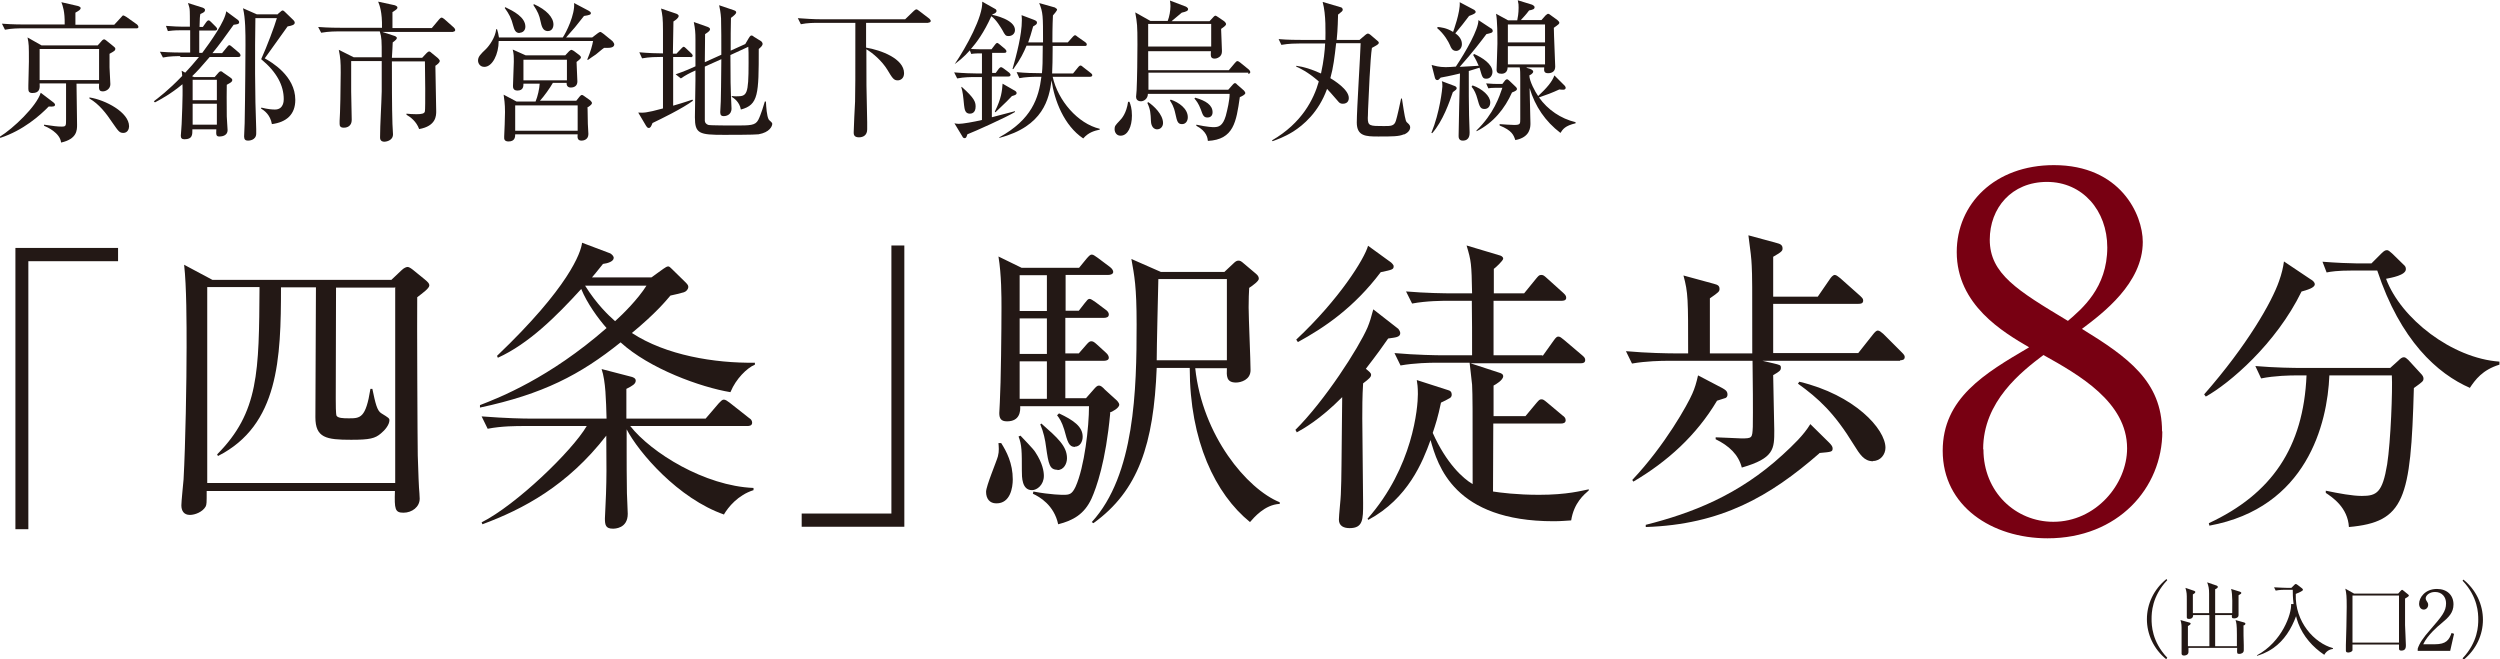
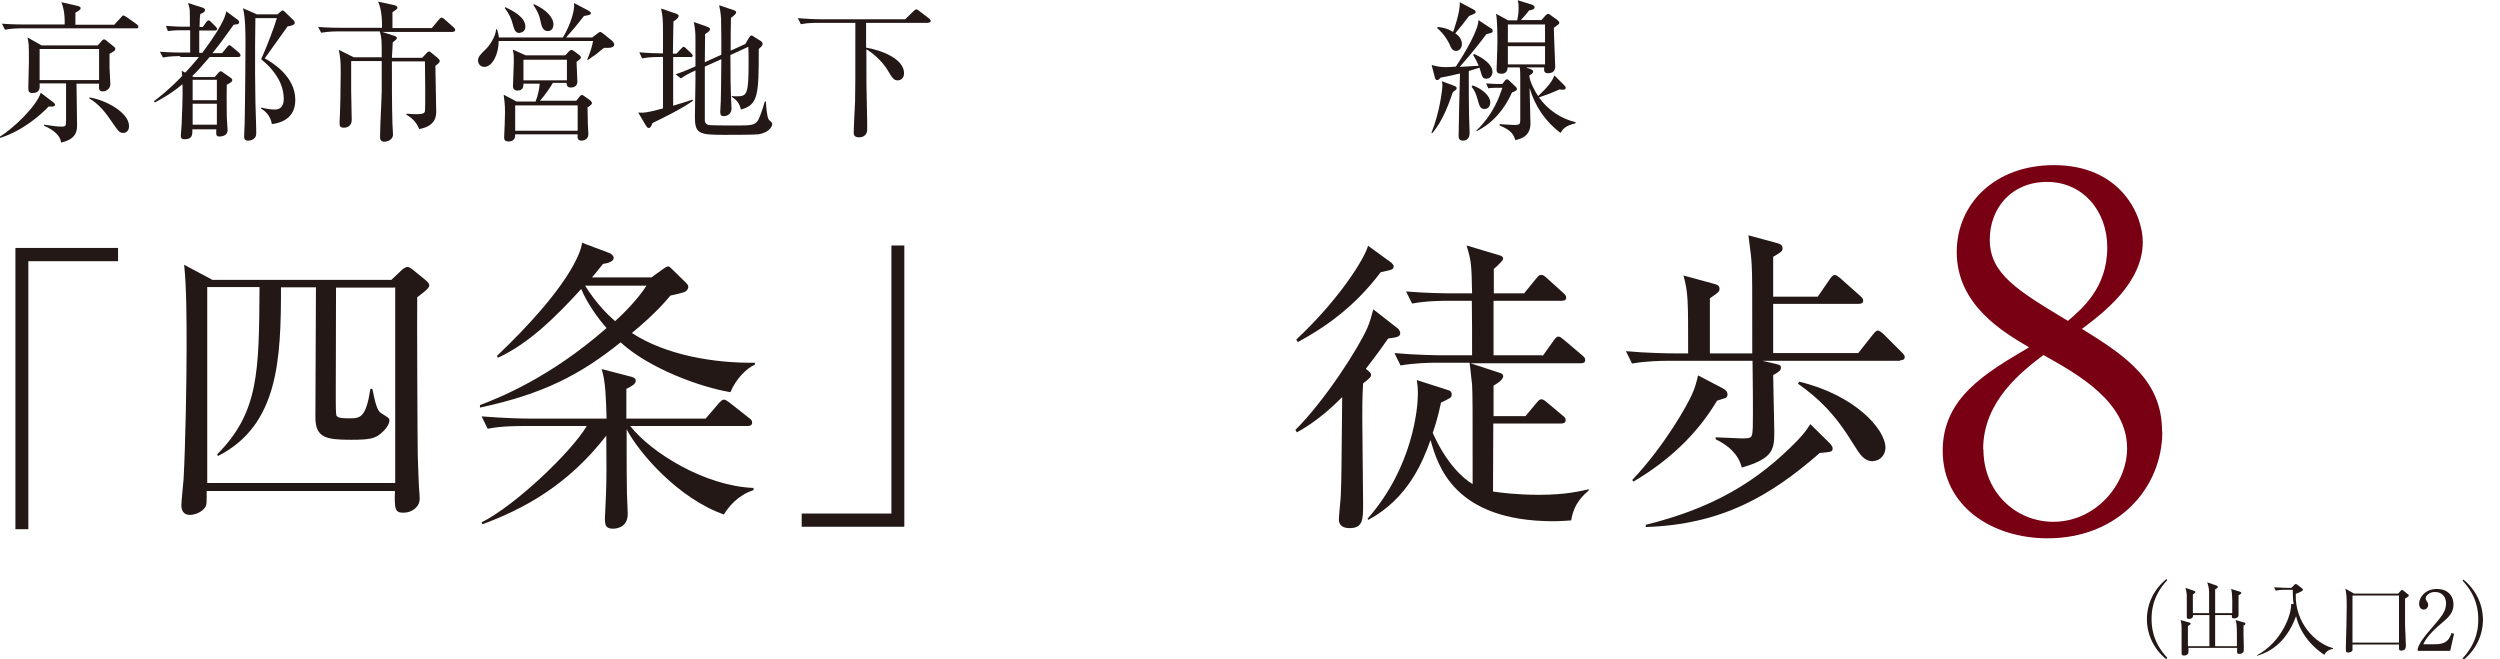
<svg xmlns="http://www.w3.org/2000/svg" id="_レイヤー_2" data-name="レイヤー 2" viewBox="0 0 90.84 23.96">
  <defs>
    <style>
      .cls-1 {
        fill: #231815;
      }

      .cls-2 {
        fill: #780012;
      }
    </style>
  </defs>
  <g id="_レイヤー_1-2" data-name="レイヤー 1">
    <g>
      <g>
        <path class="cls-1" d="M78.72,23.96c-.47-.38-.71-.92-.71-1.46s.24-1.08,.71-1.46l.03,.04c-.56,.59-.57,1.19-.57,1.41s.01,.82,.57,1.41l-.03,.04Z" />
        <path class="cls-1" d="M81.52,22.74c0,.21,0,.49,.01,.7,0,.03,0,.17,0,.19,0,.1-.1,.13-.16,.13-.09,0-.09-.02-.08-.22h-1.77s0,.13,0,.16c-.01,.11-.13,.12-.16,.12-.05,0-.09-.02-.09-.07,0-.02,0-.11,0-.12,0-.23,0-.47,0-.7,0-.21,0-.27-.04-.4l.32,.09s.05,.01,.05,.04c0,.03-.05,.06-.1,.09,0,.26,0,.62,0,.73h.78c0-.25,0-.92,0-1.13h-.59c0,.12-.09,.14-.15,.14-.08,0-.08-.04-.08-.07,0-.1,0-.54,0-.63,0-.2,0-.26-.05-.43l.32,.11s.04,.02,.04,.04c0,.04-.06,.07-.09,.09,0,.11,0,.17,0,.68h.59c0-.11,0-.61,0-.71,0-.19-.02-.27-.07-.41l.35,.12s.04,.03,.04,.04c0,.04-.05,.07-.1,.09,0,.2,0,.22,0,.39v.48h.62c0-.22,.02-.68-.04-.88l.32,.1s.05,.02,.05,.04c0,.03-.01,.04-.1,.09,0,.17,0,.38,0,.56,0,.03,0,.13,0,.16,0,.1-.11,.12-.16,.12-.09,0-.09-.04-.08-.12h-.61c0,.07,0,.98,0,1.13h.79c0-.25,0-.37,0-.42,0-.37-.02-.44-.05-.53l.32,.09s.04,.02,.04,.04c0,.04-.04,.06-.1,.09Z" />
        <path class="cls-1" d="M84.45,23.79c-.42-.28-.76-.67-.94-1.14-.04-.12-.07-.2-.08-.26-.17,.46-.43,.88-.83,1.16-.26,.18-.49,.25-.59,.28v-.02c.91-.49,1.26-1.5,1.24-1.86h.09c-.03-.25-.03-.39-.03-.52h-.27c-.05,0-.21,0-.35,.03l-.06-.12c.19,.01,.37,.02,.46,.02h.17l.11-.11s.03-.03,.05-.03c.01,0,.04,.01,.06,.03l.17,.13s.03,.03,.03,.05c0,.05-.17,.11-.26,.15-.04,1.02,.68,1.79,1.35,1.97v.03c-.07,.01-.22,.04-.32,.22Z" />
        <path class="cls-1" d="M87.39,21.75c0,.15,0,.84,0,.96,0,.1,.03,.59,.03,.73,0,.07,0,.2-.16,.2-.03,0-.09,0-.09-.07,0-.02,0-.13,0-.15h-1.69c0,.14,0,.18,0,.21-.02,.06-.11,.08-.16,.08-.08,0-.08-.05-.08-.08,0-.03,0-.16,0-.19,.01-.39,.03-.93,.03-1.39,0-.39-.01-.48-.05-.66l.32,.18h1.6l.09-.1s.04-.04,.05-.04c.01,0,.04,.02,.05,.03l.16,.13s.04,.03,.04,.05c0,.03-.07,.07-.14,.11Zm-.22-.11h-1.69v1.71h1.69v-1.71Z" />
        <path class="cls-1" d="M89.03,23.65h-1.18v-.08c.06-.19,.2-.4,.44-.67,.44-.51,.59-.68,.59-.98,0-.22-.14-.41-.4-.41-.21,0-.34,.13-.34,.23,0,0,0,.05,.03,.09,.04,.06,.06,.09,.06,.15,0,.09-.07,.17-.16,.17-.11,0-.17-.1-.17-.21,0-.22,.21-.54,.65-.54,.37,0,.6,.23,.6,.56,0,.3-.17,.47-.45,.7-.1,.08-.5,.42-.65,.75h.42c.42,0,.52-.16,.61-.41l.09,.03-.14,.62Z" />
        <path class="cls-1" d="M89.51,23.96l-.03-.04c.56-.59,.57-1.19,.57-1.41s-.01-.82-.57-1.41l.03-.04c.47,.38,.71,.92,.71,1.46s-.24,1.08-.71,1.46Z" />
      </g>
      <g>
        <path class="cls-1" d="M1.03,9.49v9.74h-.47V9.01h3.73v.48H1.03Z" />
        <path class="cls-1" d="M15.16,10.81c-.01,.71,.01,5.29,.02,5.74,.02,.65,.04,1.19,.06,1.37,0,.04,.01,.18,.01,.2,0,.3-.28,.51-.59,.51s-.33-.13-.31-.79H7.51c0,.44,0,.49-.04,.57-.11,.19-.38,.3-.57,.3-.22,0-.31-.15-.31-.35,0-.14,.07-.81,.08-.94,.07-1.28,.11-3.57,.11-4.81,0-.84,0-2.21-.09-2.99l1.03,.55h6.5l.37-.35c.09-.09,.18-.12,.22-.12s.1,.03,.19,.1l.43,.35c.12,.1,.17,.15,.17,.22,0,.11-.26,.29-.44,.43Zm-.82-.36h-2.13c0,.57-.01,3.39-.01,4.03,0,.2,0,.57,.03,.63,.06,.08,.22,.09,.44,.09,.42,0,.62,0,.79-1.07h.07c.11,.52,.17,.8,.33,.89,.26,.16,.29,.18,.29,.25,0,.16-.16,.36-.31,.48-.21,.18-.4,.23-1.08,.23-.91,0-1.3-.07-1.3-.82,0-.67,.02-3.96,.02-4.72h-1.27c0,2.59-.08,5.01-2.29,6.13l-.03-.06c1.52-1.53,1.52-3,1.54-6.08h-1.9v7.12h6.83v-7.12Z" />
        <path class="cls-1" d="M26.54,14.25c-1.08-.18-2.94-.85-3.99-1.81-1.47,1.18-2.82,1.88-5.11,2.37v-.09c.7-.27,2.52-.98,4.6-2.8-.3-.34-.71-.9-.92-1.42-.91,1-1.91,1.99-3.03,2.5l-.03-.07c2.61-2.49,3.05-3.75,3.09-4.11l.98,.37c.1,.03,.17,.12,.17,.18,0,.13-.22,.2-.39,.22-.27,.34-.3,.37-.4,.49h2.16l.43-.31c.07-.04,.12-.09,.18-.09,.04,0,.08,.04,.13,.09l.48,.47c.07,.07,.12,.12,.12,.18,0,.09-.07,.17-.16,.2-.11,.03-.37,.1-.49,.12-.17,.2-.53,.64-1.4,1.36,1.24,.81,3,1.1,4.47,1.08v.07c-.29,.12-.69,.52-.88,.98Zm-.22,4.45c-1.68-.58-3.12-2.27-3.55-3.1v.84c0,.28,0,.91,.01,1.48,0,.1,.03,.63,.03,.75,0,.54-.48,.54-.54,.54-.26,0-.29-.13-.29-.37,0-.12,.04-.75,.04-.9,.02-.62,.02-.87,.01-2.11-1.41,1.82-3.02,2.67-4.5,3.22l-.03-.07c1.25-.63,3.28-2.58,3.82-3.5h-2.27c-.27,0-.83,0-1.33,.1l-.22-.45c.89,.07,1.54,.08,1.73,.08h2.81c-.02-.67-.03-1.35-.18-1.8l1.04,.27c.1,.02,.2,.06,.2,.15,0,.12-.12,.19-.34,.3v1.08h2.88l.48-.56c.07-.07,.12-.13,.18-.13s.13,.05,.21,.11l.71,.56c.07,.04,.11,.1,.11,.17,0,.11-.11,.12-.17,.12h-4.26c.76,.97,2.71,2.18,4.48,2.25v.08c-.57,.18-.92,.62-1.08,.89Zm-5.06-8.32c.42,.67,.84,1.07,1.09,1.29,.3-.27,.83-.8,1.14-1.29h-2.23Z" />
        <path class="cls-1" d="M29.13,19.14v-.48h3.26V8.92h.47v10.22h-3.73Z" />
-         <path class="cls-1" d="M36.2,18.29c-.24,0-.37-.17-.37-.42,0-.21,.38-1.1,.43-1.29s.03-.35,.02-.48h.1c.19,.3,.42,.73,.42,1.32,0,.3-.09,.87-.59,.87Zm4.14-3.27c-.16,1.75-.5,2.7-.68,3.1-.26,.56-.66,.79-1.21,.93-.15-.7-.68-1-.92-1.11l.02-.08c.63,.12,1.06,.12,1.09,.12,.22,0,.31-.02,.44-.29,.33-.73,.49-2.19,.49-2.93h-2.5c.01,.18-.01,.55-.48,.55-.22,0-.28-.11-.28-.3,0-.07,.02-.34,.02-.39,.04-.71,.06-2.66,.06-3.44,0-.39,0-1.2-.11-1.86l.84,.41h2.09l.27-.33c.08-.09,.13-.15,.19-.15,.07,0,.12,.06,.22,.12l.44,.33c.08,.06,.12,.13,.12,.18,0,.08-.1,.11-.18,.11h-1.55v1.3h.48l.21-.27c.09-.11,.12-.16,.18-.16s.12,.06,.22,.12l.36,.27c.06,.04,.12,.1,.12,.18,0,.1-.1,.12-.18,.12h-1.4v1.29h.49l.27-.31c.08-.09,.12-.13,.18-.13,.07,0,.11,.03,.2,.11l.34,.31c.07,.06,.1,.13,.1,.18,0,.07-.07,.11-.17,.11h-1.41v1.36h.75l.29-.33c.07-.08,.12-.13,.18-.13s.12,.04,.22,.15l.44,.4s.08,.09,.08,.14c0,.13-.26,.26-.34,.29Zm-2.84,2.79c-.37,0-.37-.47-.37-.71,0-.7,0-.93-.12-1.24l.07-.03c.08,.09,.48,.49,.54,.6,.27,.41,.31,.71,.31,.86,0,.33-.25,.52-.43,.52Zm.54-7.81h-.99v1.3h.99v-1.3Zm0,1.57h-.99v1.29h.99v-1.29Zm0,1.56h-.99v1.36h.99v-1.36Zm.39,3.94c-.29,0-.33-.19-.42-.83-.03-.25-.09-.54-.21-.82l.04-.03c.59,.52,.93,.82,.93,1.26,0,.19-.11,.43-.35,.43Zm.63-.83c-.22,0-.27-.18-.39-.63-.09-.29-.18-.42-.26-.52l.07-.07c.53,.25,.86,.48,.86,.85,0,.18-.1,.36-.28,.36Zm7.43,2.07c-.54,.03-.93,.5-1.07,.66-1.26-1.02-2.19-2.95-2.19-5.6h-1.2c-.11,2.76-.66,4.46-2.3,5.64l-.06-.04c1.57-1.71,1.63-4.84,1.63-7.18,0-1.39-.08-1.76-.19-2.38l1.07,.47h2.31l.33-.31c.07-.07,.12-.1,.18-.1s.1,.02,.19,.1l.45,.38c.07,.06,.1,.11,.1,.18,0,.08-.21,.24-.35,.33-.01,.19-.02,.4-.02,.71,0,.36,.07,1.93,.07,2.28s-.35,.45-.53,.45c-.36,0-.34-.25-.33-.52h-1.15c.26,2.45,1.88,4.39,3.07,4.87v.07Zm-1.91-8.17h-2.49c-.01,.43-.06,2.49-.06,2.95h2.55v-2.95Z" />
        <path class="cls-1" d="M47.06,15.63c1.08-1.07,2.31-2.99,2.63-3.73,.09-.22,.13-.36,.21-.66l.91,.71s.07,.09,.07,.15c0,.16-.18,.16-.44,.2-.18,.26-.4,.57-.81,1.1,.13,.11,.19,.15,.19,.22,0,.07-.05,.13-.29,.31-.03,.48-.03,.92-.03,1.27,0,.48,.03,2.65,.03,3.09,0,.58,0,.9-.49,.9-.2,0-.39-.07-.39-.31,0-.15,.07-.79,.07-.91,.03-.69,.02-.98,.05-3.54-.81,.82-1.43,1.16-1.65,1.28l-.04-.08Zm.04-3.29c1.57-1.47,2.48-2.94,2.61-3.41l.84,.61s.09,.08,.09,.13c0,.12-.04,.13-.47,.22-.98,1.3-2.06,2.02-3.01,2.54l-.06-.09Zm8.95,.6l.4-.56c.09-.13,.13-.15,.17-.15,.07,0,.11,.04,.21,.12l.66,.56c.07,.06,.11,.1,.11,.17,0,.11-.09,.12-.17,.12h-4l1.04,.34c.07,.02,.15,.05,.15,.13,0,.14-.27,.3-.35,.34v1.11h1.16l.4-.48c.09-.1,.11-.13,.18-.13,.06,0,.09,.02,.21,.12l.56,.47c.06,.04,.11,.09,.11,.17,0,.1-.09,.12-.17,.12h-2.46c0,.16-.01,2.42-.01,2.47,.26,.04,.87,.12,1.67,.12,1.03,0,1.55-.15,1.81-.2v.04c-.17,.15-.54,.45-.64,1.09-.18,.01-.37,.03-.64,.03-3.62,0-4.21-2.03-4.47-2.95-.28,.78-.81,2.12-2.26,2.9l-.03-.04c1.66-1.88,1.83-4.05,1.83-4.53,0-.26-.02-.39-.04-.51l1.15,.37c.07,.02,.12,.06,.12,.16,0,.05-.02,.09-.06,.12-.04,.03-.28,.15-.33,.17-.11,.53-.2,.8-.3,1.1,.49,1.1,1.1,1.66,1.45,1.86,0-2.95,0-3.14-.02-3.61-.01-.13-.08-.68-.09-.8h-1.18c-.28,0-.82,.01-1.33,.1l-.22-.45c.78,.07,1.57,.08,1.73,.08h1.09c0-.66,0-1.37-.01-1.98h-.86c-.2,0-.78,0-1.31,.1l-.22-.44c.7,.06,1.39,.07,1.73,.07h.67c-.02-1.08-.03-1.17-.2-1.74l1.17,.35c.09,.02,.16,.06,.16,.13s-.28,.33-.34,.37v.89h1.1l.44-.54c.07-.08,.1-.13,.18-.13s.11,.03,.2,.11l.6,.54c.06,.06,.11,.1,.11,.18,0,.1-.1,.11-.17,.11h-2.47v1.98h1.78Z" />
        <path class="cls-1" d="M69.05,13.11h-5.01l.39,.09c.24,.06,.28,.06,.28,.16,0,.09-.03,.13-.28,.27,0,.31,.04,1.73,.04,2.01,0,.67,0,1.01-1.18,1.35-.12-.47-.46-.79-.95-1.03v-.07c.15,0,.8,.04,.93,.04,.4,0,.4-.01,.42-.42,.01-.53,0-1.81-.01-2.4h-3.05c-.28,0-.82,.01-1.33,.1l-.22-.45c.76,.07,1.56,.08,1.73,.08h.53c0-1.99,0-2.2-.17-2.83l1.1,.3c.17,.04,.21,.09,.21,.19,0,.09-.03,.12-.35,.34v2h1.54c0-2.53,0-2.81-.02-3.19-.01-.25-.04-.5-.12-1.1l1.03,.28c.12,.03,.21,.07,.21,.19,0,.08,0,.12-.34,.31v1.45h1.62l.44-.64c.04-.06,.11-.15,.18-.15,.06,0,.13,.07,.2,.12l.72,.64c.07,.07,.11,.1,.11,.17,0,.11-.09,.12-.17,.12h-3.1v1.79h3.09l.53-.67c.07-.09,.13-.15,.18-.15,.06,0,.13,.06,.2,.12l.67,.67c.08,.08,.11,.12,.11,.17,0,.11-.09,.12-.17,.12Zm-6.38,1.36s-.18,.06-.28,.09c-.75,1.26-1.8,2.21-3.04,2.94l-.04-.06c1.2-1.27,2.02-2.76,2.18-3.13,.09-.2,.15-.4,.21-.67l.88,.46c.1,.06,.19,.1,.19,.24,0,.06-.03,.11-.09,.13Zm3.44,2c-1.8,1.57-3.57,2.59-6.31,2.68v-.08c1.66-.42,3.37-1.07,4.98-2.55,.37-.34,.76-.71,1-1.11l.68,.67c.09,.09,.13,.15,.13,.21,0,.13-.04,.13-.48,.17Zm1.95,.29c-.33,0-.48-.25-.7-.6-.71-1.16-1.28-1.68-2.03-2.22l.05-.07c2.01,.48,3.13,1.72,3.13,2.4,0,.24-.18,.48-.45,.48Z" />
        <path class="cls-2" d="M78.57,15.68c0,2.05-1.61,3.88-4.17,3.88-2.01,0-3.81-1.16-3.81-3.18,0-1.91,1.52-2.81,3.14-3.76-.94-.55-2.63-1.54-2.63-3.46,0-1.75,1.38-3.16,3.53-3.16,2.42,0,3.23,1.8,3.23,2.79,0,1.5-1.45,2.59-2.21,3.16,1.66,1.02,2.91,1.91,2.91,3.72Zm-6.5,.65c0,1.55,1.17,2.63,2.54,2.63,1.54,0,2.68-1.36,2.68-2.67,0-1.68-1.75-2.67-3.04-3.39-.79,.6-2.19,1.68-2.19,3.42Zm4.5-7.34c0-1.34-.9-2.38-2.19-2.38s-2.08,.95-2.08,2.1c0,1.24,1.01,1.85,2.84,2.95,.51-.44,1.43-1.2,1.43-2.67Z" />
-         <path class="cls-1" d="M83.63,10.59c-.93,1.91-2.63,3.35-3.48,3.82l-.06-.08c1.57-1.79,2.46-3.36,2.72-4.11,.1-.28,.15-.5,.18-.72l.97,.65c.06,.03,.15,.1,.15,.18,0,.13-.29,.21-.47,.26Zm4.08,3.52c-.11,4.04-.34,4.86-2.36,5.04-.04-.71-.6-1.08-.84-1.24v-.08c.48,.1,.97,.19,1.31,.19,.54,0,.75-.12,.92-1.15,.13-.83,.2-2.71,.17-3.23h-2.27c-.07,1.76-.82,4.81-4.36,5.46l-.02-.09c2.28-1.06,3.44-2.75,3.55-5.37h-.33c-.28,0-.82,.01-1.32,.11l-.21-.45c.7,.06,1.38,.07,1.72,.07h3.18l.3-.27c.07-.07,.13-.12,.2-.12,.06,0,.11,.06,.16,.1l.45,.49c.06,.06,.1,.12,.1,.18,0,.1-.03,.12-.35,.35Zm2.05-.01c-1.2-.52-2.54-1.73-3.38-4.27h-.9c-.56,0-.79,.04-.94,.07l-.15-.39c.51,.04,1,.06,1.22,.06h.56l.36-.36c.1-.1,.15-.12,.2-.12,.07,0,.11,.06,.19,.12l.41,.4c.07,.06,.09,.1,.09,.17,0,.22-.52,.31-.72,.35,.54,1.45,2.4,2.89,4.12,3.01v.11c-.62,.19-.88,.55-1.08,.85Z" />
      </g>
      <g>
        <path class="cls-1" d="M1.77,3.87c-.31,.32-.93,.87-1.76,1.14l-.02-.04c.49-.3,1.34-1.11,1.49-1.6l.46,.35s.06,.05,.06,.08c0,.07-.06,.08-.23,.07ZM4.96,1.03H.82c-.14,0-.4,0-.64,.05l-.11-.22c.37,.03,.76,.03,.85,.03h1.43c.01-.47-.07-.68-.12-.81l.61,.14s.09,.03,.09,.07c0,.06-.05,.09-.19,.17,0,.18,0,.21,0,.44h1.41l.25-.27c.04-.05,.06-.07,.08-.07s.07,.03,.12,.06l.38,.27s.05,.05,.05,.09c0,.05-.05,.05-.08,.05Zm-.98,.92c0,.12,0,.25,0,.5,0,.1,.03,.52,.03,.61,0,.17-.16,.26-.27,.26-.15,0-.15-.08-.14-.28h-.82c0,.24,.02,1.28,.02,1.49,0,.2,0,.52-.58,.65-.04-.36-.52-.57-.62-.61v-.04c.34,.05,.48,.07,.64,.07s.16-.03,.16-.26v-1.31h-.96c.01,.15,.02,.35-.26,.35-.12,0-.15-.06-.15-.15,0-.02,0-.09,0-.12,0-.17,.02-.67,.02-.87,0-.59,0-.64-.05-.88l.51,.29H3.55l.16-.18s.04-.04,.07-.04,.05,.02,.08,.04l.26,.21c.05,.04,.07,.06,.07,.09,0,.07-.04,.09-.22,.19Zm-.37-.17H1.44v1.13H3.6V1.79Zm.88,3.05c-.15,0-.18-.05-.41-.38-.22-.33-.48-.67-.83-.87v-.04c.58,.09,1.44,.54,1.44,1.05,0,.09-.05,.24-.21,.24Z" />
        <path class="cls-1" d="M6.56,2.04c-.14,0-.4,0-.64,.05l-.11-.21c.37,.03,.77,.03,.85,.03h.25v-.81h-.35c-.26,0-.37,.02-.46,.03l-.07-.19c.25,.02,.49,.03,.6,.03h.27c0-.21,0-.59-.01-.64-.01-.08-.04-.15-.06-.22l.54,.17s.08,.03,.08,.08c0,.07-.04,.09-.17,.15-.02,.1-.02,.14-.03,.47h.12l.12-.17s.05-.07,.08-.07c.04,0,.06,.02,.1,.06l.17,.17s.05,.05,.05,.08c0,.04-.03,.06-.08,.06h-.57c0,.13,0,.69,0,.81h.11c.3-.4,.83-1.15,.87-1.51l.42,.31s.05,.04,.05,.08c0,.08-.06,.08-.2,.1-.3,.42-.53,.74-.77,1.03h.35l.18-.22s.05-.07,.08-.07,.08,.04,.1,.06l.26,.22s.05,.05,.05,.09c0,.05-.04,.06-.08,.06h-1.04c-.29,.34-.47,.54-.64,.7l.07,.03h.75l.14-.16s.04-.05,.08-.05c.02,0,.04,0,.08,.04l.26,.18c.07,.05,.08,.07,.08,.1,0,.05-.03,.08-.2,.17,0,.2-.01,.6,0,1.15,0,.08,.03,.43,.03,.5,0,.19-.19,.23-.29,.23-.13,0-.13-.06-.12-.26h-.87c0,.19,.01,.36-.29,.36-.1,0-.13-.05-.13-.13,0-.04,.03-.35,.03-.42,0-.11,.05-.99,.03-1.45-.43,.36-.81,.56-1,.66l-.04-.04c.18-.14,.51-.38,1.03-.92,0-.05-.01-.12-.02-.19l.13,.07c.19-.2,.29-.32,.5-.57h-.69Zm.44,.86v.74h.88v-.74h-.88Zm0,.87v.76h.88v-.76h-.88ZM10.07,.53l.13-.11s.04-.04,.07-.04c.03,0,.07,.04,.08,.05l.31,.3s.05,.05,.05,.09c0,.08-.09,.11-.26,.14-.3,.42-.81,1.13-.83,1.16,.23,.13,1.11,.63,1.11,1.51,0,.53-.32,.81-.85,.88-.06-.34-.27-.49-.4-.57l.02-.03c.24,.06,.39,.07,.49,.07,.32,0,.32-.32,.32-.38,0-.49-.25-.98-.82-1.45,.21-.46,.49-1.21,.57-1.49h-.78c-.02,1.2-.02,2.84,.03,4.03,0,.03,0,.1,0,.16,0,.26-.28,.26-.3,.26-.09,0-.14-.04-.14-.15,0-.13,.02-.35,.02-.48,.02-.93,.03-2.79,.03-2.84,0-.45,0-.97-.09-1.34l.5,.22h.72Z" />
        <path class="cls-1" d="M16.48,1.16h-2.59l.46,.15s.07,.03,.07,.07c0,.04-.04,.08-.15,.16,0,.09-.02,.37-.03,.56h1.1l.16-.17s.06-.06,.09-.06,.06,.02,.1,.06l.22,.18s.07,.07,.07,.1c0,.07-.1,.14-.16,.18,0,.26,.03,1.41,.03,1.65,0,.16,0,.54-.62,.65-.1-.28-.32-.44-.46-.52v-.04c.1,.01,.2,.02,.36,.02,.19,0,.3-.02,.31-.11,.02-.09,.01-1.49,0-1.81h-1.2c0,.61,0,1.7,.02,2.27,0,.06,.02,.33,.02,.38,0,.25-.29,.27-.31,.27-.16,0-.16-.12-.16-.16,0-.46,.05-1.2,.06-1.67,0-.46,0-.63,0-1.1h-1.11c0,.18,0,.94,0,1.1s.02,.88,.02,1.03c0,.29-.25,.29-.29,.29-.13,0-.15-.07-.15-.14,0-.01,0-.05,0-.11,.02-.24,.04-1.25,.04-1.76,0-.38-.01-.53-.07-.82l.54,.27h1.02c0-.63,0-.7-.07-.94h-1.48c-.07,0-.38,0-.65,.05l-.11-.21c.37,.03,.74,.03,.85,.03h1.47c.01-.59-.09-.82-.14-.95l.6,.13s.1,.03,.1,.08c0,.04,0,.06-.18,.17,0,.09,0,.49,0,.58h1.43l.26-.31s.06-.07,.09-.07,.06,.02,.1,.05l.35,.31s.05,.05,.05,.09c0,.05-.04,.06-.08,.06Z" />
        <path class="cls-1" d="M22.05,1.74h-.1s-.08,.05-.3,.24c-.03,.02-.24,.16-.29,.2l-.02-.02c.13-.31,.18-.51,.21-.67h-3.43c0,.48-.23,.94-.52,.94-.16,0-.23-.13-.23-.23,0-.14,.09-.23,.29-.42,.12-.12,.34-.42,.37-.72h.03c.03,.09,.05,.17,.07,.3h2.32c.12-.17,.45-.84,.41-1.25l.53,.28c.05,.03,.08,.05,.08,.09,0,.05-.05,.07-.25,.1-.31,.4-.35,.44-.65,.78h.95l.17-.13s.09-.07,.12-.07,.06,.03,.12,.07l.32,.26s.07,.08,.07,.12c0,.11-.13,.13-.25,.13Zm-.7,2.2c0,.07,0,.12,.01,.56,0,.05,.02,.31,.02,.37,0,.22-.2,.24-.25,.24-.16,0-.15-.13-.14-.23h-2.27c0,.08,0,.26-.24,.26-.14,0-.17-.07-.16-.18,.01-.22,.03-.67,.03-.89,0-.31-.03-.48-.05-.63l.47,.25h.69c.08-.19,.14-.47,.15-.65h-.59c0,.09,0,.25-.22,.25-.16,0-.16-.12-.16-.17,0-.14,.03-.74,.03-.87,0-.2,0-.29-.04-.45l.47,.21h1.44l.14-.15s.06-.05,.08-.05,.05,.02,.09,.04l.2,.15s.06,.05,.06,.08c0,.04-.03,.07-.16,.17,0,.11,.03,.61,.03,.71,0,.15-.1,.22-.24,.22-.09,0-.16-.05-.15-.17h-.5c-.1,.18-.33,.5-.47,.65h1.32l.12-.15s.05-.06,.08-.06,.06,.02,.1,.05l.21,.15s.06,.06,.06,.09c0,.04-.03,.08-.17,.17Zm-2.47-2.74c-.15,0-.19-.12-.23-.26-.07-.28-.15-.43-.31-.65l.02-.03c.29,.14,.73,.36,.73,.71,0,.14-.1,.22-.21,.22Zm2.11,2.63h-2.27v.92h2.27v-.92Zm-.39-1.66h-1.58v.75h1.58v-.75Zm-.69-1.04c-.19,0-.23-.18-.27-.36-.04-.21-.1-.35-.26-.59l.02-.03c.45,.2,.71,.48,.71,.74,0,.04-.01,.24-.21,.24Z" />
        <path class="cls-1" d="M25.1,2.07h-.64v1.77c.45-.13,.57-.18,.7-.22l.02,.04c-.19,.14-.45,.29-.79,.47-.23,.12-.51,.26-.68,.34-.05,.12-.07,.18-.14,.18-.04,0-.07-.04-.09-.07l-.29-.49c.19,.01,.28,.02,.9-.15,0-.19,0-1.02,0-1.19v-.68h-.11c-.1,0-.38,0-.65,.05l-.1-.22c.32,.03,.65,.04,.86,.04,0-.28,0-.55,0-.82,0-.46-.02-.58-.07-.81l.56,.19s.08,.03,.08,.08c0,.07-.11,.15-.19,.2-.01,.38-.01,.57-.02,1.17h.13l.17-.18c.05-.05,.07-.07,.09-.07,.03,0,.07,.04,.09,.06l.19,.18s.05,.05,.05,.08c0,.05-.05,.06-.08,.06Zm2.46,2.81c-.13,.02-1.1,.02-1.25,.02-.9,0-1.06-.04-1.06-.64,0-.21,.02-1.16,.02-1.35,0-.06,0-.3,0-.35-.22,.1-.34,.16-.53,.29l-.19-.15c.3-.1,.64-.25,.72-.29v-.97c0-.26-.01-.38-.06-.64l.51,.18s.08,.03,.08,.08c0,.05-.04,.09-.18,.18,0,.16-.01,.88-.01,1.02l.6-.27c0-.55,0-.94-.01-1.32-.01-.2-.05-.39-.07-.48l.53,.18c.06,.02,.09,.04,.09,.08,0,.05-.08,.12-.19,.2-.01,.49-.01,.57-.01,1.19l.53-.24,.13-.22s.05-.09,.09-.09,.07,.02,.1,.05l.26,.16s.05,.05,.05,.09c0,.07-.06,.12-.14,.19,0,1.65-.01,2.03-.65,2.2-.05-.28-.25-.41-.33-.46v-.03c.09,.01,.13,.01,.17,.01,.38,0,.44-.05,.44-1.21,0-.37,0-.43-.01-.59l-.65,.3c0,.81,.01,1.34,.02,1.48,0,.07,.02,.39,.02,.46,0,.26-.23,.28-.28,.28-.08,0-.13-.03-.13-.14,0-.06,.02-.34,.02-.4,.01-.35,.01-.56,.02-1.53l-.6,.27c0,.22,0,1.91,0,1.97,0,.07,.06,.13,.13,.15,.07,.02,.86,.02,.96,.02,.57,0,.74,0,.85-.2,.1-.19,.22-.6,.24-.67h.04c.01,.2,.03,.52,.1,.65,.03,.05,.13,.1,.13,.16,0,.08-.09,.31-.5,.38Z" />
        <path class="cls-1" d="M33.74,.83h-2.27v.9c.54,.09,1.38,.4,1.38,.93,0,.19-.13,.26-.23,.26-.14,0-.19-.07-.38-.39-.19-.31-.52-.6-.76-.74,0,1.25,0,1.38,.03,2.65,0,.04,0,.22,0,.26,0,.21-.14,.29-.3,.29-.19,0-.19-.12-.19-.18,0-.16,.04-.94,.05-1.12,.01-.43,.01-.68,.01-2.86h-1.34c-.14,0-.4,0-.64,.05l-.11-.22c.28,.02,.56,.04,.85,.04h3.05l.31-.3s.07-.06,.09-.06c.03,0,.07,.02,.1,.05l.38,.29s.05,.05,.05,.08c0,.05-.05,.06-.09,.06Z" />
-         <path class="cls-1" d="M36.02,1.8l.13-.17s.05-.07,.08-.07,.06,.03,.1,.06l.19,.16s.05,.05,.05,.08c0,.05-.03,.06-.08,.06h-.44v.73h.13l.11-.15s.05-.06,.08-.06,.07,.03,.1,.05l.2,.15s.05,.05,.05,.08c0,.05-.05,.06-.08,.06h-.6v1.48c.13-.03,.71-.19,.84-.22v.03c-.31,.19-1.49,.72-1.73,.81-.03,.09-.04,.14-.1,.14-.04,0-.07-.03-.08-.06l-.29-.48c.05,.01,.09,.02,.16,.02,.14,0,.54-.07,.84-.14v-1.56h-.25c-.14,0-.4,0-.65,.05l-.11-.22c.34,.03,.68,.04,.85,.04h.16v-.73h-.12s-.15,0-.27,.02l-.05-.13c-.23,.26-.41,.39-.55,.5h0c.42-.62,1.03-1.73,1-2.27l.48,.27s.04,.02,.04,.07c0,.04-.04,.09-.15,.12v.02c.05,.01,.82,.17,.82,.55,0,.14-.11,.22-.23,.22-.11,0-.13-.03-.23-.22-.05-.08-.22-.38-.4-.5-.27,.6-.54,.96-.74,1.19,.19,.01,.35,.01,.36,.01h.39Zm-1.07,1.36c.45,.4,.5,.54,.5,.71,0,.24-.15,.26-.21,.26-.18,0-.19-.17-.21-.31-.03-.32-.05-.5-.1-.65l.02-.02Zm1.2,.89c.24-.48,.26-.75,.28-1.01l.4,.23c.06,.03,.11,.06,.11,.11,0,.07-.1,.09-.17,.11-.13,.14-.18,.19-.6,.59l-.02-.02Zm2.18-3.77s.08,.03,.08,.07c0,.04-.13,.19-.15,.21-.02,.37-.02,.85-.02,.98h.56l.17-.19s.06-.07,.09-.07,.05,.02,.1,.06l.27,.19s.06,.04,.06,.08c0,.06-.04,.06-.08,.06h-1.16c0,.36-.01,.88-.02,1h.76l.18-.22s.05-.07,.09-.07c.03,0,.07,.03,.1,.06l.27,.21s.06,.04,.06,.08c0,.05-.05,.06-.09,.06h-1.35c.19,.86,.91,1.7,1.71,1.89v.03c-.18,.04-.4,.09-.6,.32-.7-.47-1.05-1.39-1.15-2.11-.09,.66-.29,1.67-1.9,2.09v-.02c1.18-.65,1.43-1.42,1.53-2.2h-.15c-.21,0-.44,.01-.65,.05l-.1-.22c.3,.03,.6,.04,.92,.04,.02-.2,.03-.43,.03-1h-.59c-.1,.24-.21,.48-.48,.85h-.03c.15-.53,.34-1.25,.34-1.77,0-.04,0-.1-.01-.19l.45,.17c.07,.03,.11,.05,.11,.1,0,.06-.04,.08-.14,.14-.07,.26-.12,.41-.18,.58h.54c0-.98,0-1.08-.14-1.43l.6,.17Z" />
-         <path class="cls-1" d="M40.71,4.93c-.12,0-.21-.1-.21-.24,0-.11,.03-.14,.18-.3,.08-.08,.25-.27,.31-.69h.05c.04,.1,.09,.24,.09,.5,0,.4-.15,.73-.41,.73Zm4.65-2.29h-3.63v.62h2.9l.16-.18s.05-.06,.08-.06,.06,.02,.09,.06l.24,.21s.05,.06,.05,.09c0,.06-.13,.12-.2,.15-.13,.9-.22,1.54-1.16,1.59-.01-.1-.04-.35-.42-.55v-.04c.41,.09,.61,.09,.63,.09,.18,0,.33-.04,.44-.41,.06-.23,.14-.57,.14-.8h-2.97c0,.18-.15,.27-.25,.27-.13,0-.18-.08-.18-.16,0-.03,.02-.21,.02-.24,.02-.41,.03-1.23,.03-1.67,0-.7-.01-.76-.08-1.16l.55,.31h.63c.06-.15,.1-.37,.1-.54,0-.08-.01-.15-.02-.2l.58,.22s.08,.04,.08,.09c0,.06-.05,.09-.23,.13-.05,.04-.08,.07-.37,.31h1.38l.13-.14s.05-.06,.08-.06c.03,0,.05,.02,.1,.05l.22,.15s.07,.06,.07,.1c0,.04-.02,.07-.18,.18,0,.09,.03,.67,.03,.79,0,.06,0,.13-.06,.2-.05,.05-.13,.09-.2,.09-.16,0-.15-.1-.14-.27h-2.28v.69h2.93l.22-.26c.04-.05,.07-.07,.09-.07,.03,0,.06,.02,.1,.05l.32,.26s.05,.05,.05,.09c0,.05-.04,.06-.08,.06Zm-3.31,2.06c-.2,0-.23-.23-.23-.31-.01-.26-.02-.42-.13-.65l.03-.03c.2,.13,.54,.45,.54,.76,0,.12-.08,.23-.22,.23Zm1.96-3.83h-2.29v.82h2.29V.88Zm-1.06,3.64c-.15,0-.18-.09-.24-.37-.06-.29-.14-.39-.2-.49l.03-.03c.3,.1,.62,.33,.62,.64,0,.13-.07,.25-.21,.25Zm.93-.24c-.14,0-.17-.07-.25-.3-.08-.21-.16-.31-.23-.39l.03-.03c.39,.11,.63,.27,.63,.53,0,.16-.12,.19-.18,.19Z" />
-         <path class="cls-1" d="M51.01,4.88c-.17,.08-.42,.08-.93,.08-.45,0-.78-.01-.78-.51,0-.46,.13-2.47,.14-2.88h-.89c-.06,.53-.1,.87-.21,1.27,.13,.08,.67,.41,.67,.72,0,.03,0,.21-.22,.21-.09,0-.13-.04-.17-.09-.24-.28-.3-.34-.4-.45-.31,.86-.87,1.32-1.23,1.55-.34,.21-.59,.29-.75,.35l-.02-.03c1.09-.63,1.52-1.5,1.7-2.14-.41-.36-.69-.48-.82-.54v-.03c.29,.04,.54,.12,.9,.28,.1-.45,.14-.85,.15-1.09h-.94c-.1,0-.38,0-.65,.05l-.1-.21c.34,.03,.68,.03,.84,.03h.86c0-.25,.03-.9-.1-1.38l.68,.2s.05,.03,.05,.08-.03,.07-.17,.18c-.01,.52-.04,.84-.05,.92h.83l.21-.18s.06-.05,.09-.05c.03,0,.07,.02,.09,.04l.27,.23s.04,.03,.04,.06c0,.06-.07,.09-.25,.19-.06,.36-.12,1.77-.14,2.24,0,.15-.01,.29-.01,.31,0,.29,.08,.29,.59,.29,.25,0,.37,0,.43-.19,.05-.15,.15-.62,.19-.81h.03c.02,.13,.1,.68,.14,.79,.02,.06,.03,.07,.11,.14,.02,.02,.05,.06,.05,.12,0,.08-.06,.19-.23,.26Z" />
        <path class="cls-1" d="M52.01,4.83c.31-.75,.4-1.62,.4-1.69,0-.06,0-.13-.02-.19l.48,.18s.06,.03,.06,.07c0,.05-.02,.06-.14,.15-.12,.35-.36,1.05-.75,1.49l-.04-.02Zm2.19-3.79s.04,.04,.04,.08c0,.07-.06,.08-.23,.12-.19,.25-.48,.64-.97,1.19,.03,0,.4-.02,.69-.04-.04-.09-.1-.23-.2-.39l.03-.04c.3,.13,.67,.37,.67,.65,0,.13-.08,.25-.22,.25s-.15-.05-.25-.4c-.08,.03-.18,.05-.39,.12,0,.76,0,1.15,.01,1.62,0,.1,.02,.52,.02,.61,0,.08,0,.3-.25,.3-.15,0-.15-.13-.15-.17,0-.25,.04-1.91,.05-2.27-.14,.03-.31,.08-.7,.15-.08,.08-.08,.09-.13,.09-.04,0-.07-.04-.08-.08l-.12-.47c.12,.03,.26,.08,.51,.08,.03,0,.33-.01,.37-.02,.36-.54,.83-1.36,.82-1.69l.47,.31Zm-1.97-.06c.12,.01,.33,.03,.57,.18,0,0,.27-.73,.24-1.08l.53,.28s.05,.04,.05,.07c0,.05-.05,.08-.24,.15-.2,.27-.27,.35-.5,.63,.07,.05,.24,.18,.24,.39,0,.15-.1,.25-.21,.25-.14,0-.19-.12-.22-.2-.06-.14-.21-.41-.47-.63l.02-.04Zm1.27,2.12c.37,.13,.65,.39,.65,.62,0,.13-.07,.24-.21,.24-.15,0-.18-.09-.26-.38-.04-.15-.11-.32-.21-.43l.03-.03Zm.85,.09c-.14,0-.23,.01-.27,.02l-.08-.18c.2,.02,.37,.02,.42,.02h.17l.1-.13s.04-.04,.07-.04c.02,0,.06,.03,.08,.05l.22,.21s.06,.05,.06,.09c0,.04-.02,.07-.18,.13-.26,.58-.67,1.1-1.29,1.41v-.03c.63-.61,.83-1.23,.94-1.55h-.25Zm1.14-.72l.1,.03s.12,.04,.12,.1c0,.07-.1,.12-.14,.14,0,.2,.21,.6,.32,.75,.31-.29,.51-.52,.59-.75l.38,.38s.03,.04,.03,.07c0,.01,0,.07-.09,.07-.02,0-.09,0-.14-.01-.26,.12-.47,.2-.74,.29,.32,.45,.79,.77,1.33,.9v.04c-.38,.09-.46,.21-.55,.35-.55-.42-.92-.96-1.12-1.63,0,.2,.03,1.1,.03,1.28,0,.13,0,.51-.55,.61-.06-.18-.12-.35-.57-.53v-.05c.09,.01,.46,.03,.53,.03,.22,0,.22-.04,.22-.21v-1.48c0-.19,0-.3-.02-.4h-.44c0,.15-.09,.23-.22,.23-.12,0-.18-.04-.18-.14,0-.08,.03-.8,.03-.95,0-.29,0-.84-.05-1.09l.44,.24h.33c.02-.09,.05-.26,.05-.46,0-.1,0-.14-.03-.27l.52,.16s.09,.04,.09,.09c0,.07-.05,.09-.2,.12-.11,.15-.19,.23-.3,.35h.75l.15-.17s.07-.06,.09-.06,.06,.02,.08,.04l.26,.19s.07,.06,.07,.09c0,.05-.02,.06-.2,.19,0,.23,.05,1.29,.05,1.41,0,.17-.11,.24-.26,.24s-.15-.09-.14-.21h-.65Zm-.7-1.59v.66h1.35V.89h-1.35Zm1.35,1.46v-.66h-1.35v.66h1.35Z" />
      </g>
    </g>
  </g>
</svg>